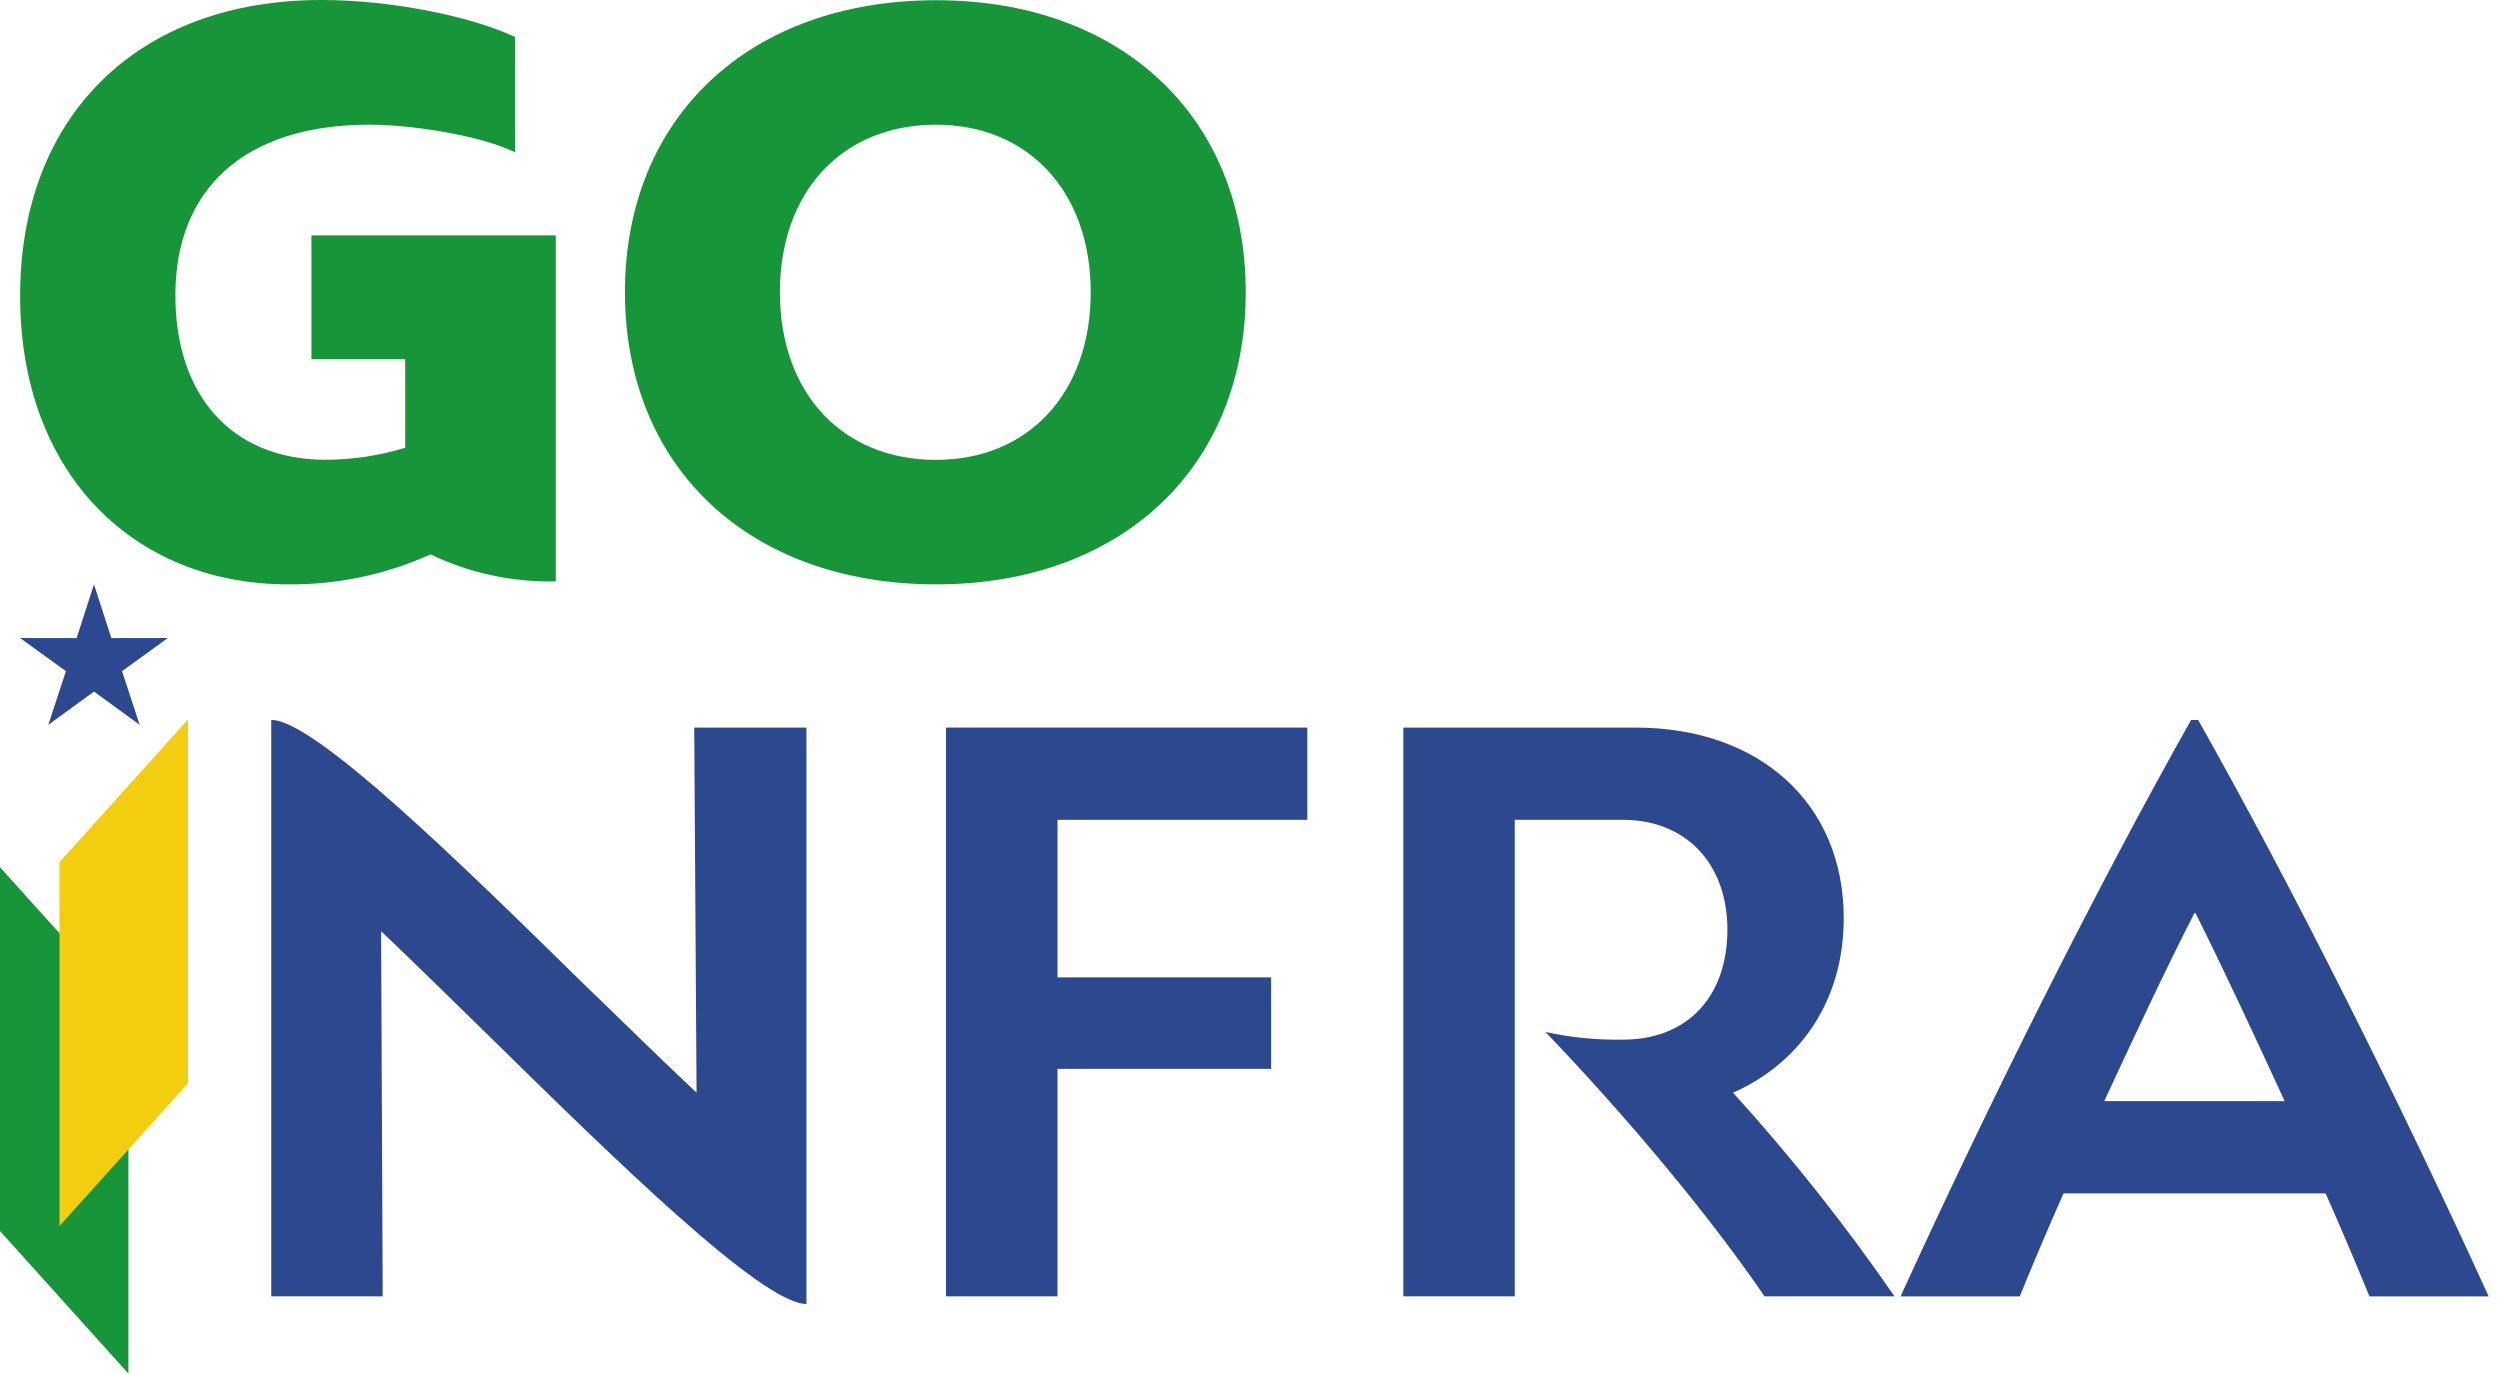
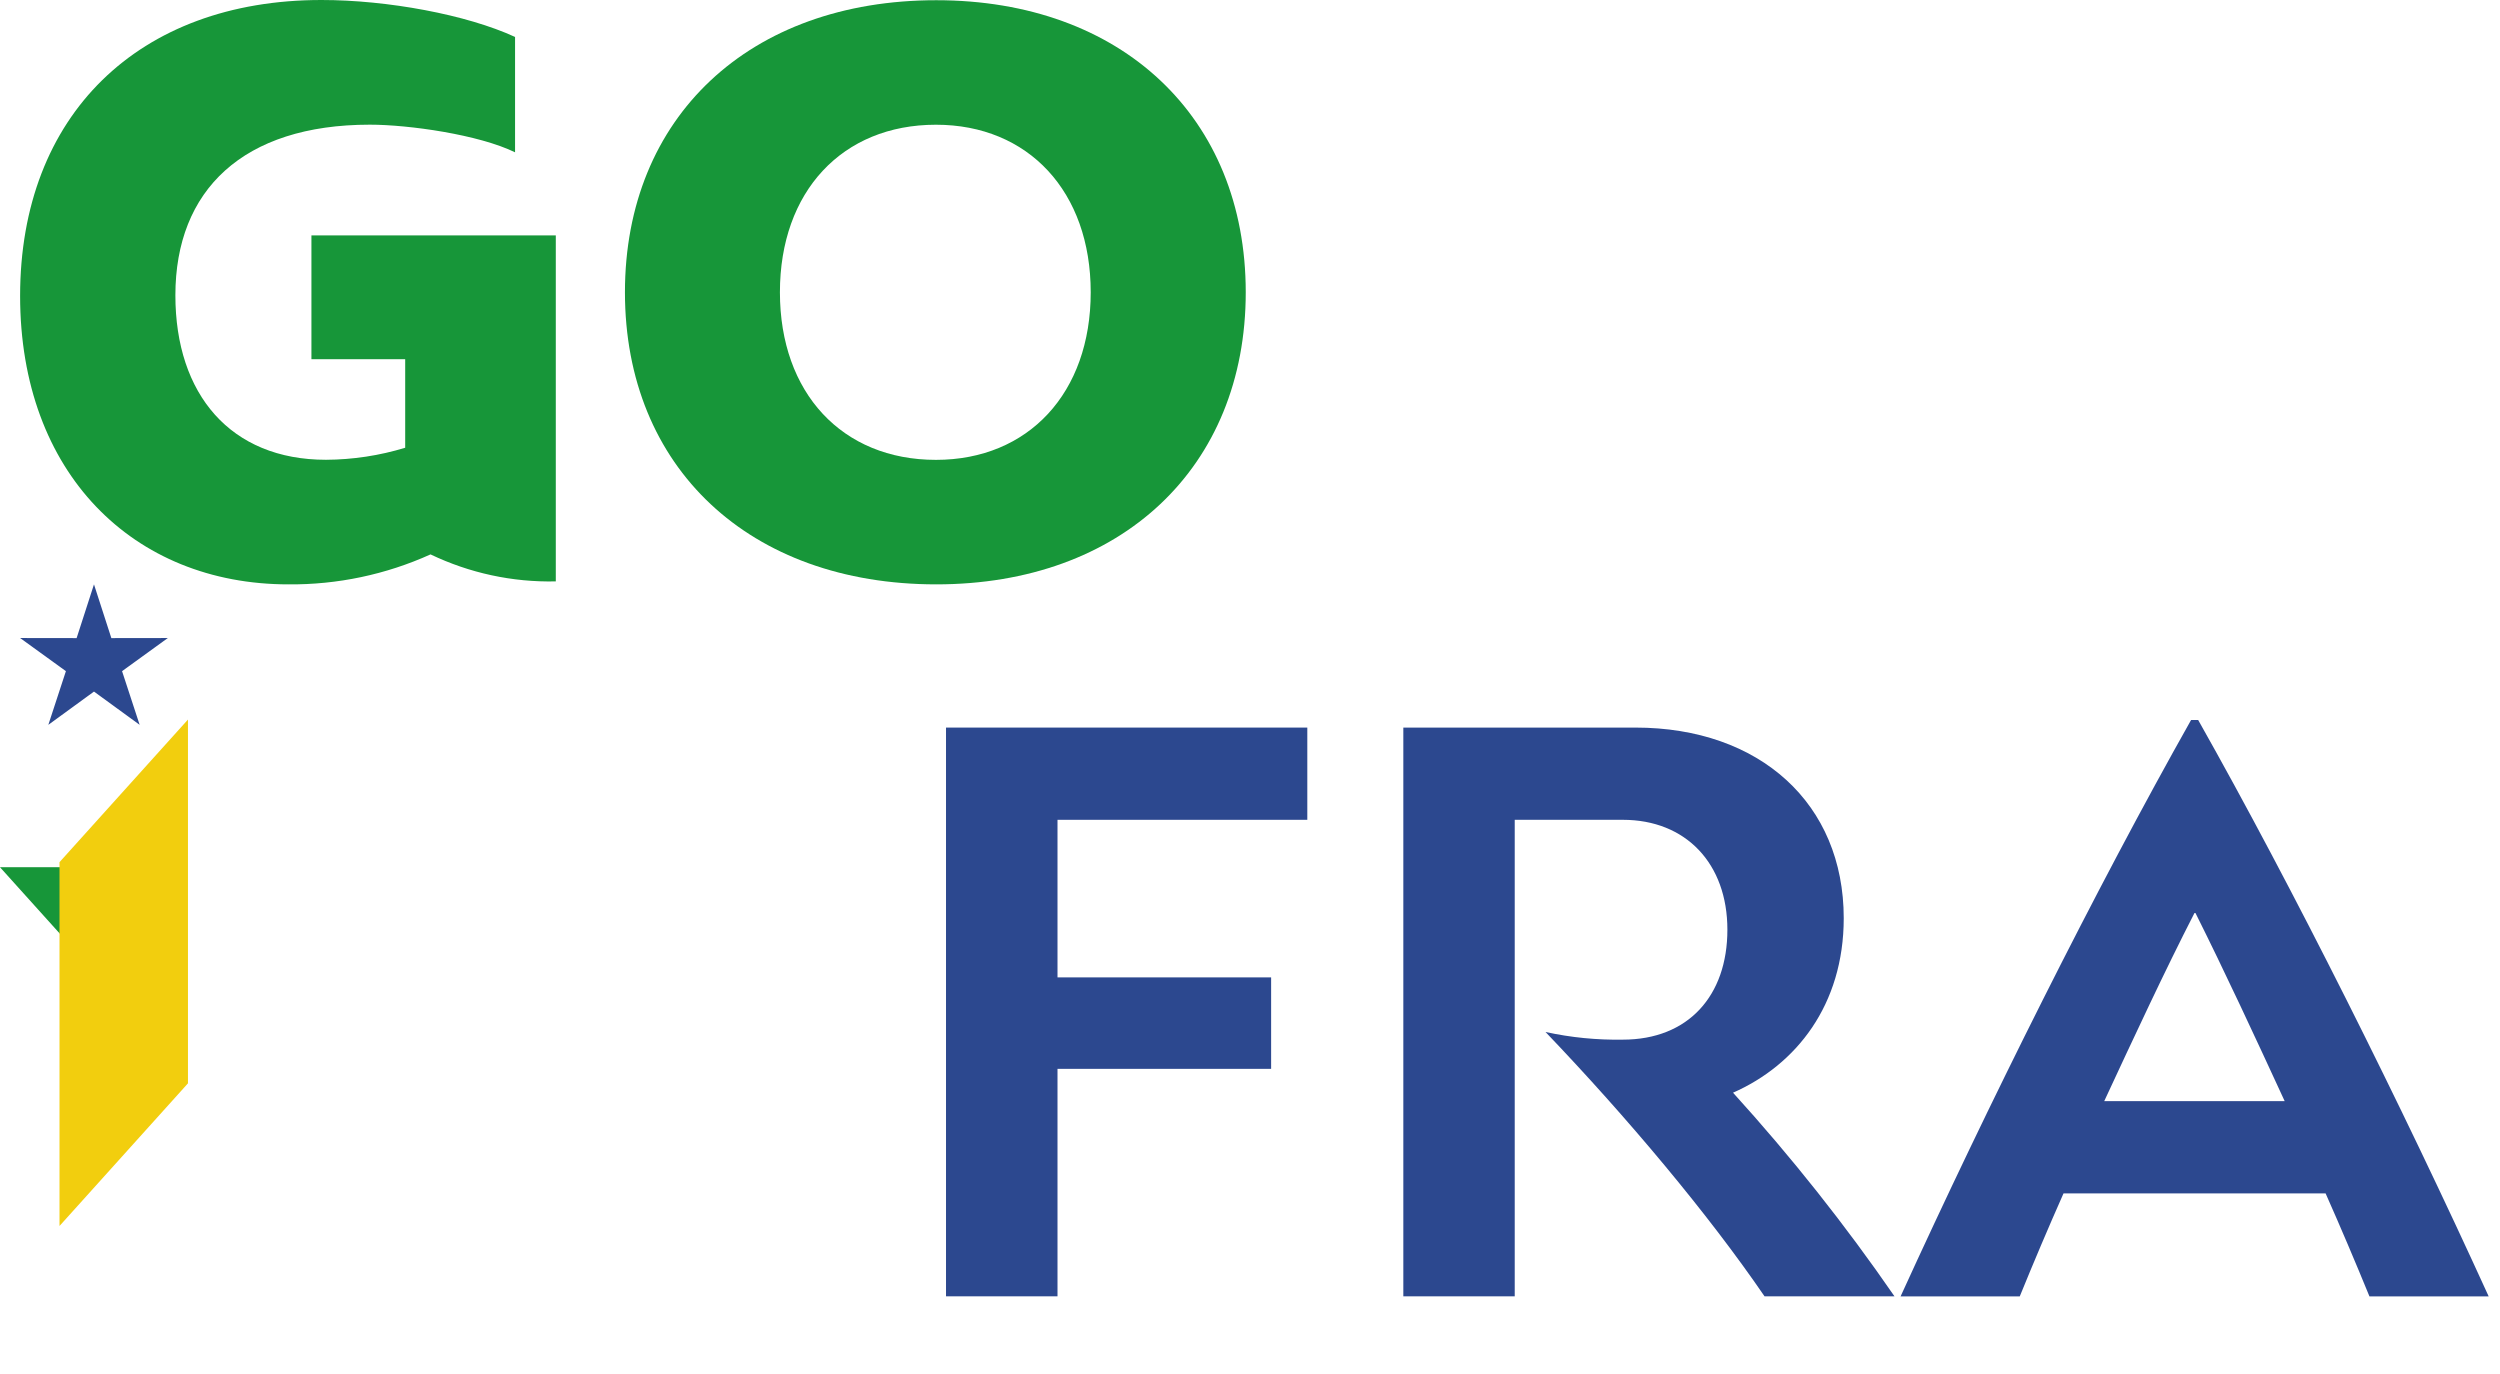
<svg xmlns="http://www.w3.org/2000/svg" width="91" height="50" viewBox="0 0 91 50" fill="none">
  <g clip-path="url(#clip0_1_1024)">
-     <path d="M17.763 37.674C16.362 36.304 15.02 34.987 13.873 33.897L13.93 47.186H9.874V26.205C11.438 26.205 16.672 31.326 21.258 35.828C22.743 37.254 24.141 38.644 25.355 39.773L25.27 26.484H29.354V47.465C27.749 47.465 22.405 42.234 17.763 37.674Z" fill="#2C488F" />
    <path d="M38.493 35.577H46.269V38.906H38.493V47.186H34.435V26.484H47.586V29.841H38.493V35.577Z" fill="#2C488F" />
    <path d="M68.959 47.186H64.229C62.181 44.193 59.251 40.695 56.256 37.564C57.18 37.766 58.126 37.859 59.072 37.843C61.451 37.843 62.877 36.248 62.877 33.841C62.877 31.434 61.367 29.841 59.072 29.841H55.136V47.186H51.081V26.484H59.531C64.063 26.484 67.112 29.255 67.112 33.421C67.112 36.583 65.376 38.765 63.082 39.774C65.204 42.111 67.167 44.587 68.959 47.186Z" fill="#2C488F" />
    <path d="M79.897 33.198C78.778 35.379 77.688 37.73 76.594 40.081H83.162C82.079 37.73 80.988 35.379 79.897 33.198ZM84.652 43.44H75.112C74.553 44.7 74.021 45.957 73.519 47.189H69.181C72.372 40.196 76.287 32.36 79.756 26.207H80.013C83.482 32.353 87.4 40.196 90.588 47.189H86.248C85.743 45.954 85.21 44.697 84.652 43.44Z" fill="#2C488F" />
-     <path fill-rule="evenodd" clip-rule="evenodd" d="M0 31.567L4.675 36.757V50L0 44.81V31.567Z" fill="#179639" />
+     <path fill-rule="evenodd" clip-rule="evenodd" d="M0 31.567L4.675 36.757V50V31.567Z" fill="#179639" />
    <path fill-rule="evenodd" clip-rule="evenodd" d="M3.421 21.271L4.053 23.227L6.109 23.224L4.443 24.43L5.083 26.384L3.421 25.173L1.759 26.384L2.399 24.43L0.732 23.224L2.789 23.227L3.421 21.271Z" fill="#2C488F" />
    <path d="M15.671 20.18C14.045 20.915 12.28 21.287 10.496 21.271C4.845 21.271 0.732 17.215 0.732 10.772C0.732 4.197 5.039 0 11.699 0C14.104 0 16.987 0.533 18.748 1.345V5.544C17.432 4.901 14.887 4.538 13.461 4.538C8.852 4.538 6.384 6.916 6.384 10.749C6.384 14.357 8.396 16.736 11.866 16.736C12.843 16.731 13.814 16.584 14.749 16.298V13.074H11.336V8.568H20.231V21.163C18.655 21.198 17.093 20.861 15.671 20.18Z" fill="#179639" />
    <path d="M39.702 10.639C39.702 6.975 37.435 4.54 34.068 4.54C30.655 4.54 28.389 6.975 28.389 10.639C28.389 14.304 30.655 16.739 34.068 16.739C37.435 16.739 39.702 14.304 39.702 10.639ZM22.748 10.639C22.748 4.261 27.28 0.008 34.079 0.008C40.821 0.008 45.345 4.261 45.345 10.639C45.345 17.018 40.813 21.271 34.079 21.271C27.28 21.271 22.748 17.018 22.748 10.639Z" fill="#179639" />
    <path fill-rule="evenodd" clip-rule="evenodd" d="M6.842 26.192L2.166 31.383V44.626L6.842 39.433V26.192Z" fill="#F2CE0E" />
  </g>
  <defs>
    <clipPath id="clip0_1_1024">
      <rect width="90.588" height="50" fill="white" />
    </clipPath>
  </defs>
</svg>